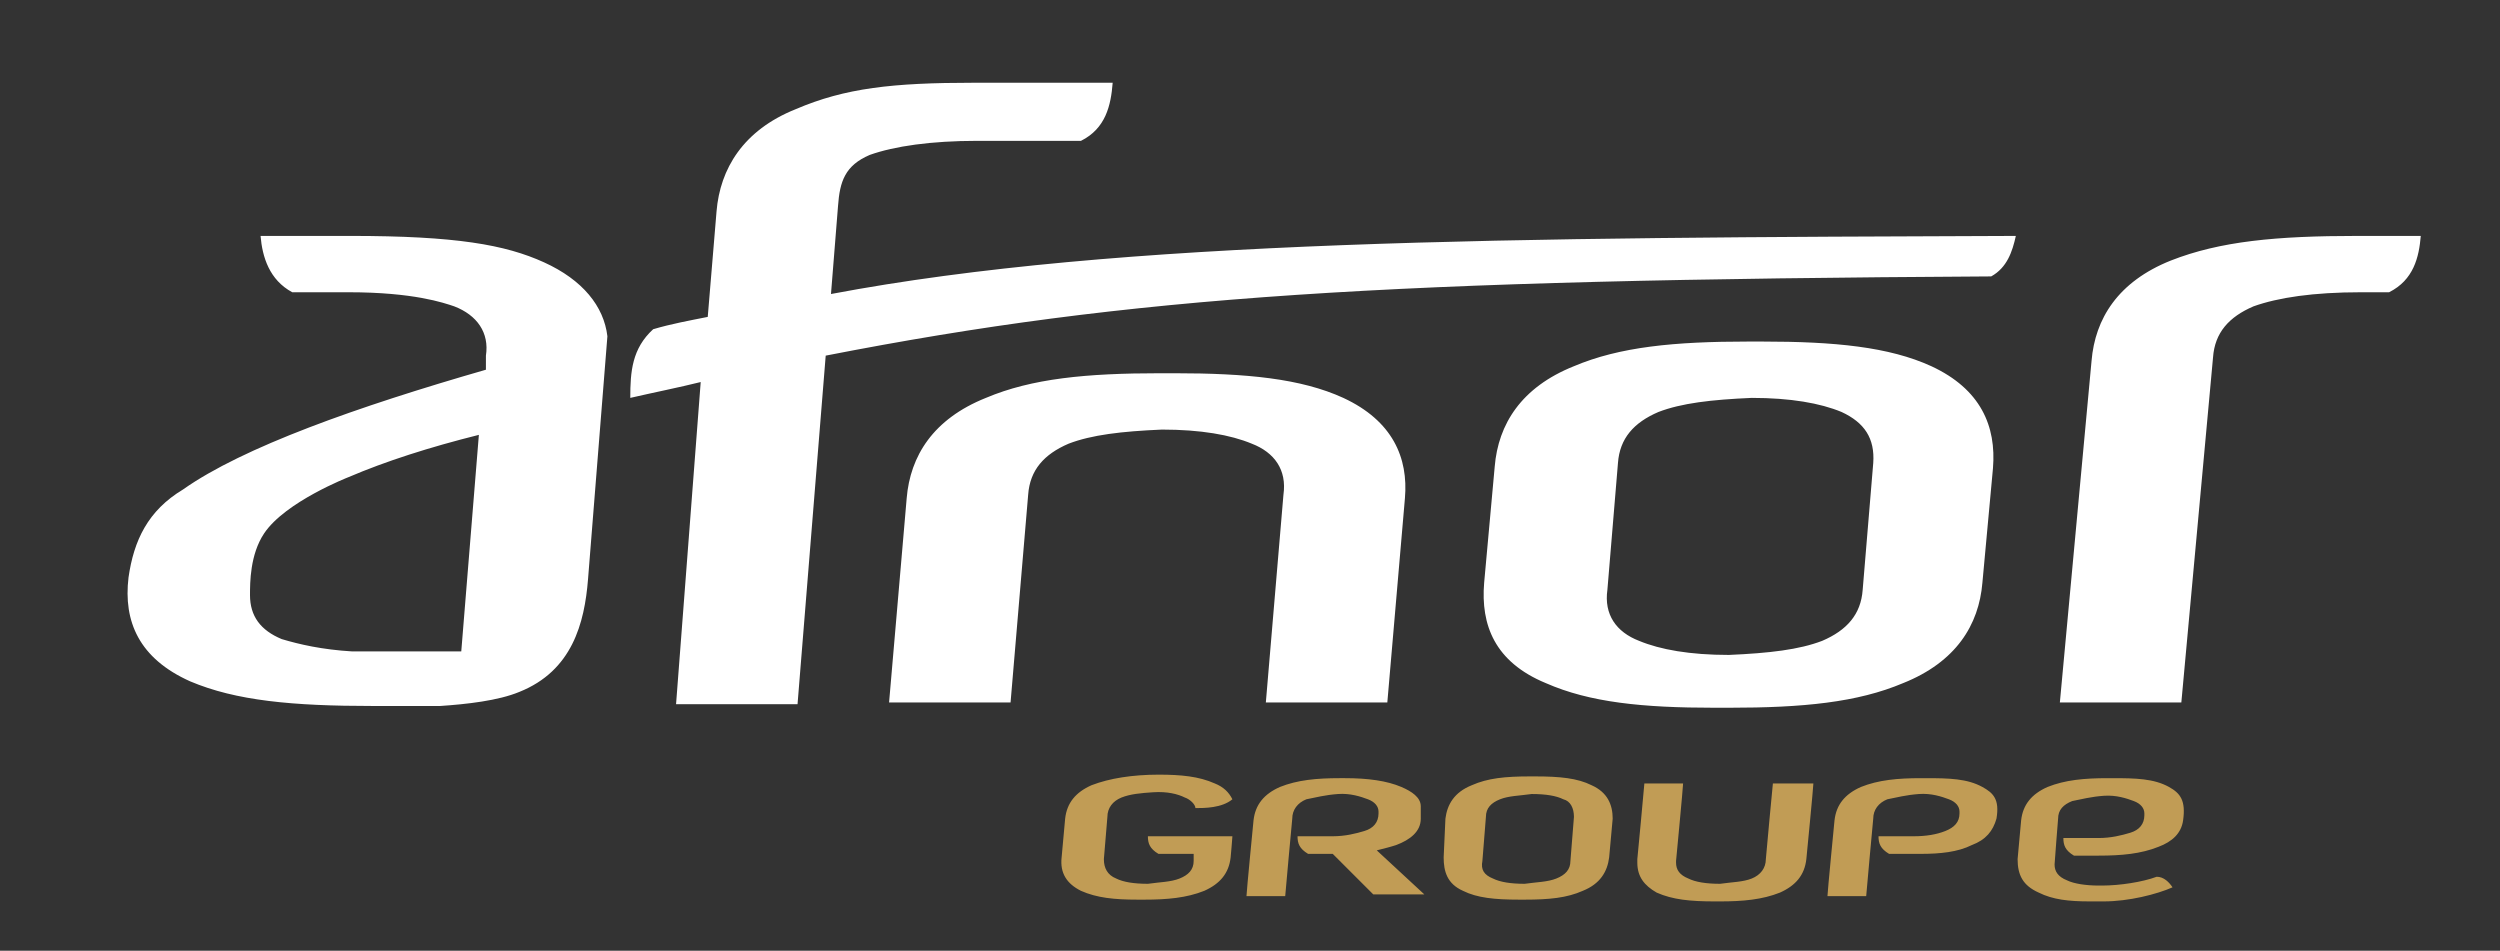
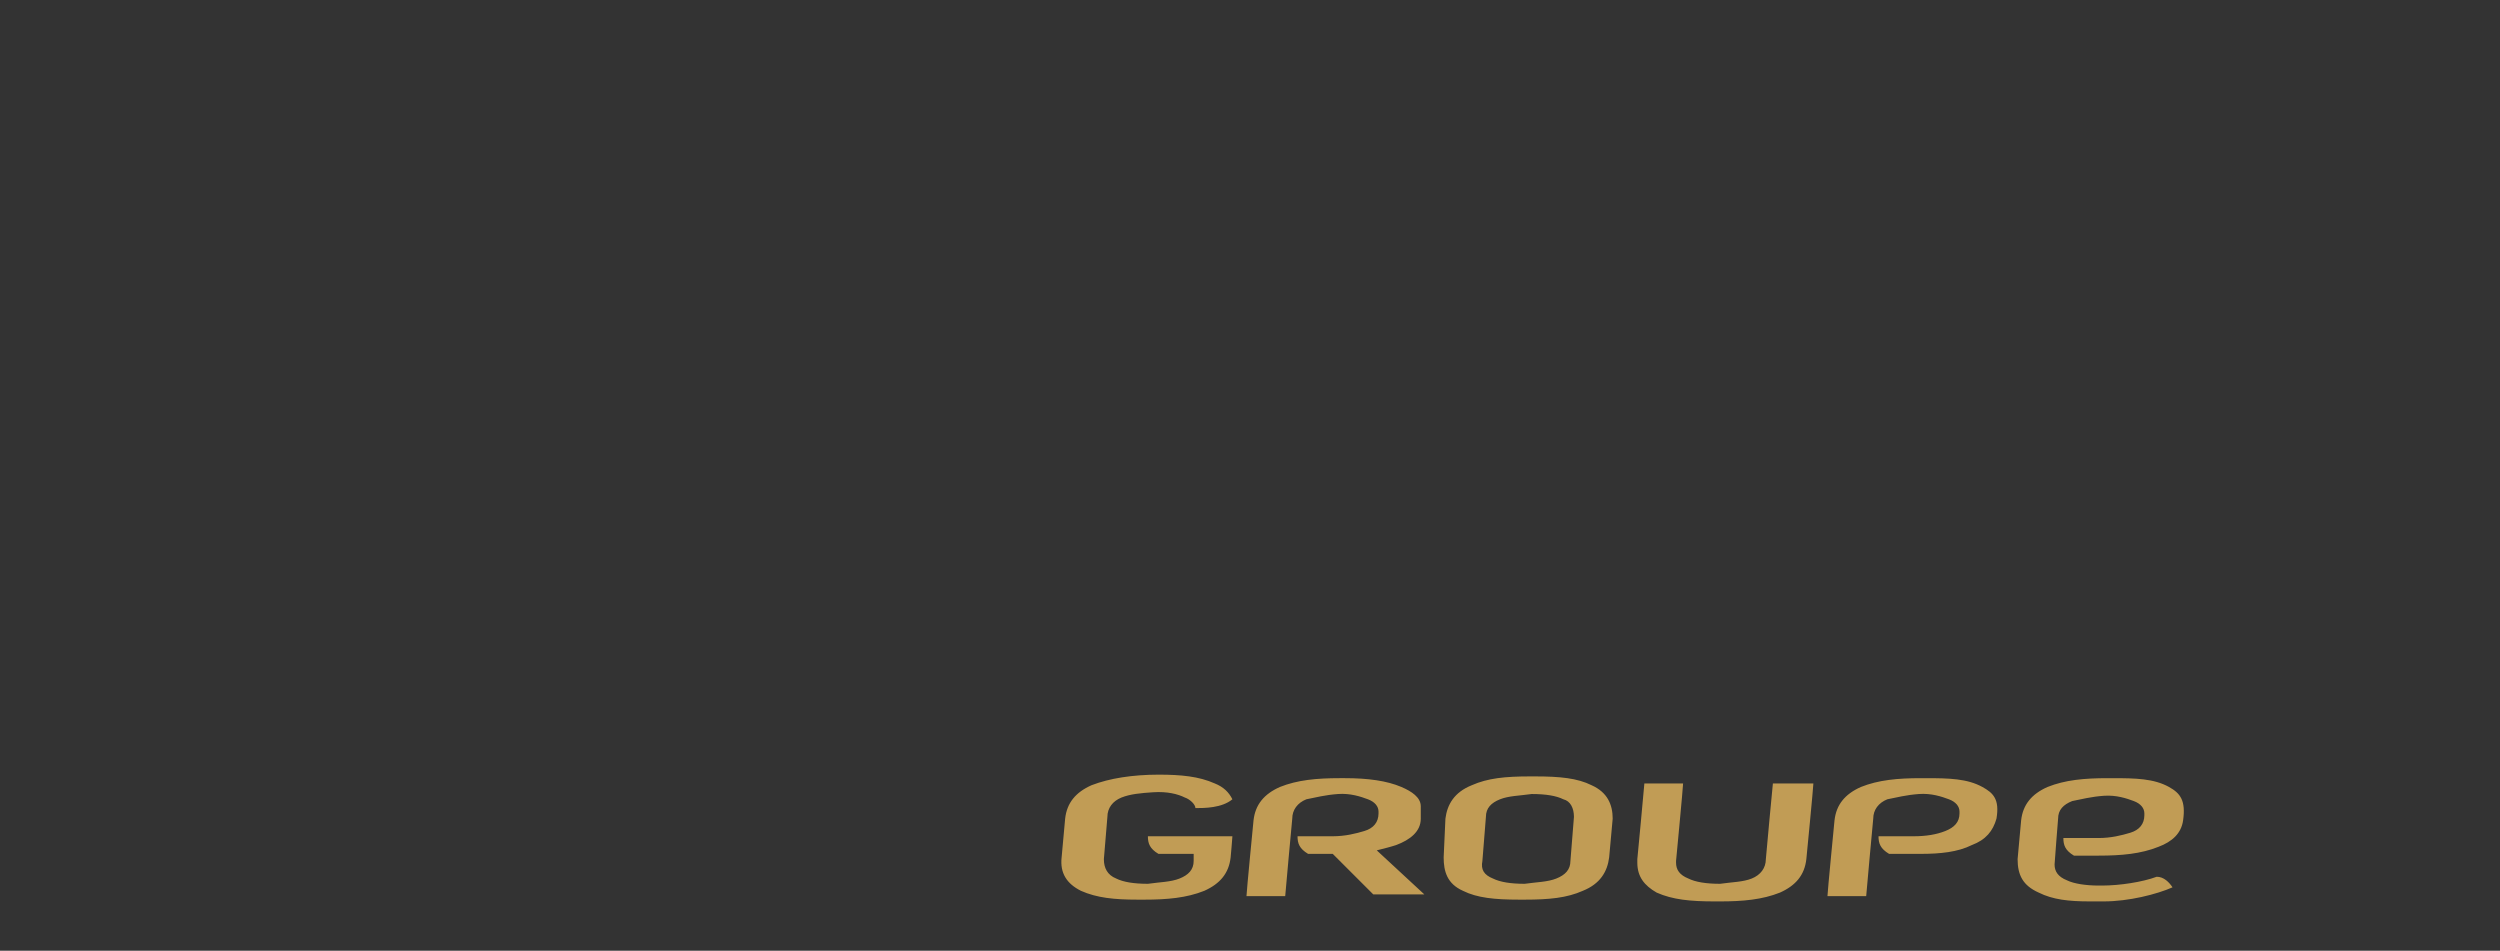
<svg xmlns="http://www.w3.org/2000/svg" version="1.1" id="Calque_1" x="0px" y="0px" viewBox="0 0 142 54" style="enable-background:new 0 0 142 54;">
  <rect x="0" y="0" width="142" height="54" fill="#333333" stroke="none" />
  <defs id="defs39">
</defs>
  <path id="path22" fill="#c19c55" d="m 90.4,44.6 c -0.8,-0.4 -1.8,-0.5 -3.2,-0.5 h -0.3 c -1.4,0 -2.4,0.1 -3.3,0.5 -1,0.4 -1.4,1.1 -1.5,1.9 L 82,48.7 c 0,0.8 0.2,1.5 1.1,1.9 0.8,0.4 1.8,0.5 3.2,0.5 h 0.3 c 1.4,0 2.4,-0.1 3.3,-0.5 1,-0.4 1.4,-1.1 1.5,-1.9 l 0.2,-2.2 c 0,-0.8 -0.3,-1.5 -1.2,-1.9 z m -1,1.8 -0.2,2.5 c 0,0.5 -0.3,0.8 -0.8,1 -0.5,0.2 -1.1,0.2 -1.8,0.3 -0.8,0 -1.4,-0.1 -1.8,-0.3 -0.5,-0.2 -0.7,-0.5 -0.6,-1 l 0.2,-2.5 c 0,-0.5 0.3,-0.8 0.8,-1 0.5,-0.2 1.1,-0.2 1.8,-0.3 0.8,0 1.4,0.1 1.8,0.3 0.4,0.1 0.6,0.5 0.6,1 z m 33.8,-1.7 c -0.861,-0.478 -1.9,-0.5 -3.2,-0.5 h -0.3 c -1.3,0 -2.4,0.1 -3.4,0.5 -0.9,0.4 -1.4,1 -1.5,1.9 l -0.2,2.2 c 0,0.9 0.3,1.5 1.2,1.9 0.8,0.4 1.7,0.5 2.9,0.5 h 0.8 c 1.4,0 3,-0.4 3.9,-0.8 -0.2,-0.3 -0.5,-0.6 -0.9,-0.6 v 0 c -0.8,0.3 -2.1,0.5 -3.1,0.5 h -0.2 c -0.7,0 -1.4,-0.1 -1.8,-0.3 -0.5,-0.2 -0.7,-0.5 -0.7,-0.9 0,-0.1 0.2,-2.6 0.2,-2.6 0,-0.5 0.3,-0.8 0.8,-1 0.5,-0.1 1.095,-0.25 1.8,-0.3 0.698,-0.05 1.281,0.143 1.7,0.3 0.386,0.145 0.6,0.4 0.6,0.7 v 0.1 c 0,0.5 -0.284,0.845 -0.8,1 -0.488,0.147 -1.093,0.3 -1.8,0.3 h -2 c 0,0.4 0.1,0.7 0.6,1 h 1.4 c 1.3,0 2.4,-0.1 3.4,-0.5 0.8,-0.3 1.298,-0.779 1.4,-1.5 0.16,-1.127 -0.153,-1.541 -0.8,-1.9 z m -10.6,0 c -0.863,-0.475 -1.9,-0.5 -3.2,-0.5 h -0.3 c -1.3,0 -2.4,0.1 -3.4,0.5 -0.9,0.4 -1.4,1 -1.5,1.9 0,0 -0.4,4.1 -0.4,4.3 h 2.2 c 0,-0.1 0.4,-4.4 0.4,-4.4 0,-0.5 0.3,-0.9 0.8,-1.1 0.5,-0.1 1.095,-0.25 1.8,-0.3 0.698,-0.05 1.281,0.143 1.7,0.3 0.386,0.145 0.6,0.4 0.6,0.7 v 0.1 c 0,0.5 -0.3,0.8 -0.8,1 -0.5,0.2 -1.093,0.3 -1.8,0.3 h -2 c 0,0.4 0.1,0.7 0.6,1 h 1.8 c 1.1,0 2.1,-0.1 2.9,-0.5 0.8,-0.3 1.2,-0.8 1.4,-1.5 0.187,-1.106 -0.185,-1.461 -0.8,-1.8 z m -31.7,6.1 -2.7,-2.5 c 0.4,-0.1 0.8,-0.2 1.1,-0.3 0.8,-0.3 1.4,-0.772 1.4,-1.5 v -0.7 c 0,-0.51 -0.519,-0.851 -1.1,-1.1 -0.822,-0.352 -1.9,-0.5 -3.2,-0.5 h -0.3 c -1.3,0 -2.4,0.1 -3.4,0.5 -0.9,0.4 -1.4,1 -1.5,1.9 0,0 -0.4,4.1 -0.4,4.3 H 73 c 0,-0.1 0.4,-4.4 0.4,-4.4 0,-0.5 0.3,-0.9 0.8,-1.1 0.5,-0.1 1.095,-0.25 1.8,-0.3 0.698,-0.05 1.281,0.143 1.7,0.3 0.386,0.145 0.6,0.4 0.6,0.7 v 0.1 c 0,0.5 -0.284,0.845 -0.8,1 -0.488,0.147 -1.093,0.3 -1.8,0.3 h -2 c 0,0.4 0.1,0.7 0.6,1 h 1.4 L 78,50.8 Z M 62,44.6 c -0.9,0.4 -1.4,1 -1.5,1.9 l -0.2,2.2 c -0.1,0.9 0.3,1.5 1.1,1.9 0.9,0.4 1.9,0.5 3.2,0.5 H 65 c 1.3,0 2.4,-0.1 3.4,-0.5 0.9,-0.4 1.4,-1 1.5,-1.9 0,0 0.1,-1.1 0.1,-1.2 h -4.8 c 0,0.4 0.1,0.7 0.6,1 h 2 v 0.4 c 0,0.5 -0.3,0.8 -0.8,1 -0.5,0.2 -1.1,0.2 -1.8,0.3 -0.8,0 -1.4,-0.1 -1.8,-0.3 -0.5,-0.2 -0.7,-0.6 -0.7,-1.1 l 0.2,-2.4 c 0,-0.5 0.3,-0.9 0.8,-1.1 0.5,-0.2 1.094,-0.253 1.8,-0.3 0.798,-0.053 1.4,0.1 1.8,0.3 0.3,0.1 0.6,0.4 0.6,0.6 0.5,0 1.5,0 2.1,-0.5 C 69.8,45 69.5,44.7 69,44.5 68.1,44.1 67.1,44 65.8,44 64.331,44.004 63.03,44.203 62,44.6 Z m 38.3,4.2 c 0,0.5 -0.3,0.9 -0.8,1.1 -0.5,0.2 -1.1,0.2 -1.8,0.3 -0.8,0 -1.4,-0.1 -1.8,-0.3 -0.5,-0.2 -0.7,-0.5 -0.7,-0.9 v -0.1 c 0,0 0.4,-4.2 0.4,-4.4 h -2.2 c 0,0.1 -0.4,4.3 -0.4,4.3 V 49 c 0,0.8 0.4,1.3 1.1,1.7 0.9,0.4 1.9,0.5 3.3,0.5 h 0.3 c 1.3,0 2.4,-0.1 3.4,-0.5 0.9,-0.4 1.4,-1 1.5,-1.9 0,0 0.4,-4.1 0.4,-4.3 h -2.3 c -0.092,0.87 -0.283,3.042 -0.4,4.3 z" />
-   <path id="path26" style="fill:#ffffff" class="st2" d="m 30.9,14.9 c -2.2,-1 -5,-1.5 -11,-1.5 h -5.1 c 0.1,1.2 0.5,2.5 1.8,3.2 h 3.2 c 3.7,0 5.4,0.6 6,0.8 1.3,0.5 2,1.5 1.8,2.8 V 21 c -7.3,2.1 -13.8,4.4 -17.2,6.8 -2,1.2 -2.8,2.9 -3.1,5 -0.3,2.5 0.6,4.6 3.5,5.9 2.6,1.1 5.8,1.4 10.4,1.4 H 25 c 1.5,-0.1 3.3,-0.3 4.5,-0.8 3,-1.2 3.7,-3.9 3.9,-6.4 L 34.5,19.1 C 34.3,17.4 33.1,15.9 30.9,14.9 Z M 19.8,27.1 c 2.1,-0.9 4.6,-1.7 7.4,-2.4 L 26.2,37 H 20 c -1.7,-0.1 -3,-0.4 -4,-0.7 -1.2,-0.5 -1.8,-1.3 -1.8,-2.5 0,-0.7 0,-2.3 0.8,-3.5 1.2,-1.8 4.8,-3.2 4.8,-3.2 z m 27.4,-10.4 0.4,-5 C 47.7,10.3 48,9.4 49.4,8.8 50.8,8.3 52.9,8 55.5,8 h 5.9 C 62.8,7.3 63.1,6 63.2,4.7 H 55.3 C 50.7,4.7 48,5 45.2,6.2 42.2,7.4 40.9,9.6 40.7,12 l -0.5,6 c -1,0.2 -2.1,0.4 -3.1,0.7 -1.2,1.1 -1.3,2.4 -1.3,3.9 v 0 c 1.3,-0.3 2.8,-0.6 4,-0.9 L 38.4,40 h 6.9 l 1.6,-19.8 c 17.4,-3.4 31.8,-4.3 66.2,-4.5 0.9,-0.5 1.2,-1.4 1.4,-2.3 -28.7,0.1 -50.9,0.2 -67.3,3.3 z m 86.7,-3.3 v 0 c -4.6,0 -7.8,0.3 -10.6,1.4 -3,1.2 -4.3,3.3 -4.5,5.7 L 117,39.9 h 6.9 l 1.8,-19.6 c 0.1,-1.4 0.9,-2.3 2.3,-2.9 1.4,-0.5 3.4,-0.8 6.1,-0.8 h 1.6 c 1.4,-0.7 1.7,-2 1.8,-3.2 z m -24.2,7.4 c -2.4,-1.1 -5.5,-1.4 -9.6,-1.4 h -0.8 c -4.2,0 -7.3,0.3 -9.9,1.4 -3,1.2 -4.3,3.3 -4.5,5.7 l -0.6,6.6 c -0.2,2.4 0.6,4.5 3.5,5.7 2.5,1.1 5.5,1.4 9.6,1.4 h 0.8 c 4.2,0 7.3,-0.3 9.9,-1.4 3,-1.2 4.3,-3.3 4.5,-5.7 l 0.6,-6.5 c 0.2,-2.4 -0.7,-4.5 -3.5,-5.8 z m -3.3,5.5 -0.6,7.2 c -0.1,1.4 -0.9,2.3 -2.3,2.9 -1.3,0.5 -3,0.7 -5.3,0.8 -2.2,0 -3.9,-0.3 -5.1,-0.8 -1.3,-0.5 -2,-1.5 -1.8,-2.9 l 0.6,-7.2 c 0.1,-1.4 0.9,-2.3 2.3,-2.9 1.3,-0.5 3,-0.7 5.3,-0.8 2.2,0 3.9,0.3 5.1,0.8 1.3,0.6 1.9,1.5 1.8,2.9 z M 76.3,22.6 c -2.4,-1.1 -5.5,-1.4 -9.6,-1.4 h -0.8 c -4.2,0 -7.3,0.3 -9.9,1.4 -3,1.2 -4.3,3.3 -4.5,5.7 l -1,11.6 h 6.9 l 1,-11.8 c 0.1,-1.4 0.9,-2.3 2.3,-2.9 1.3,-0.5 3,-0.7 5.3,-0.8 2.2,0 3.9,0.3 5.1,0.8 1.3,0.5 2,1.5 1.8,2.9 l -1,11.8 h 6.9 l 1,-11.6 C 80,26 79.1,23.9 76.3,22.6 Z" />
</svg>